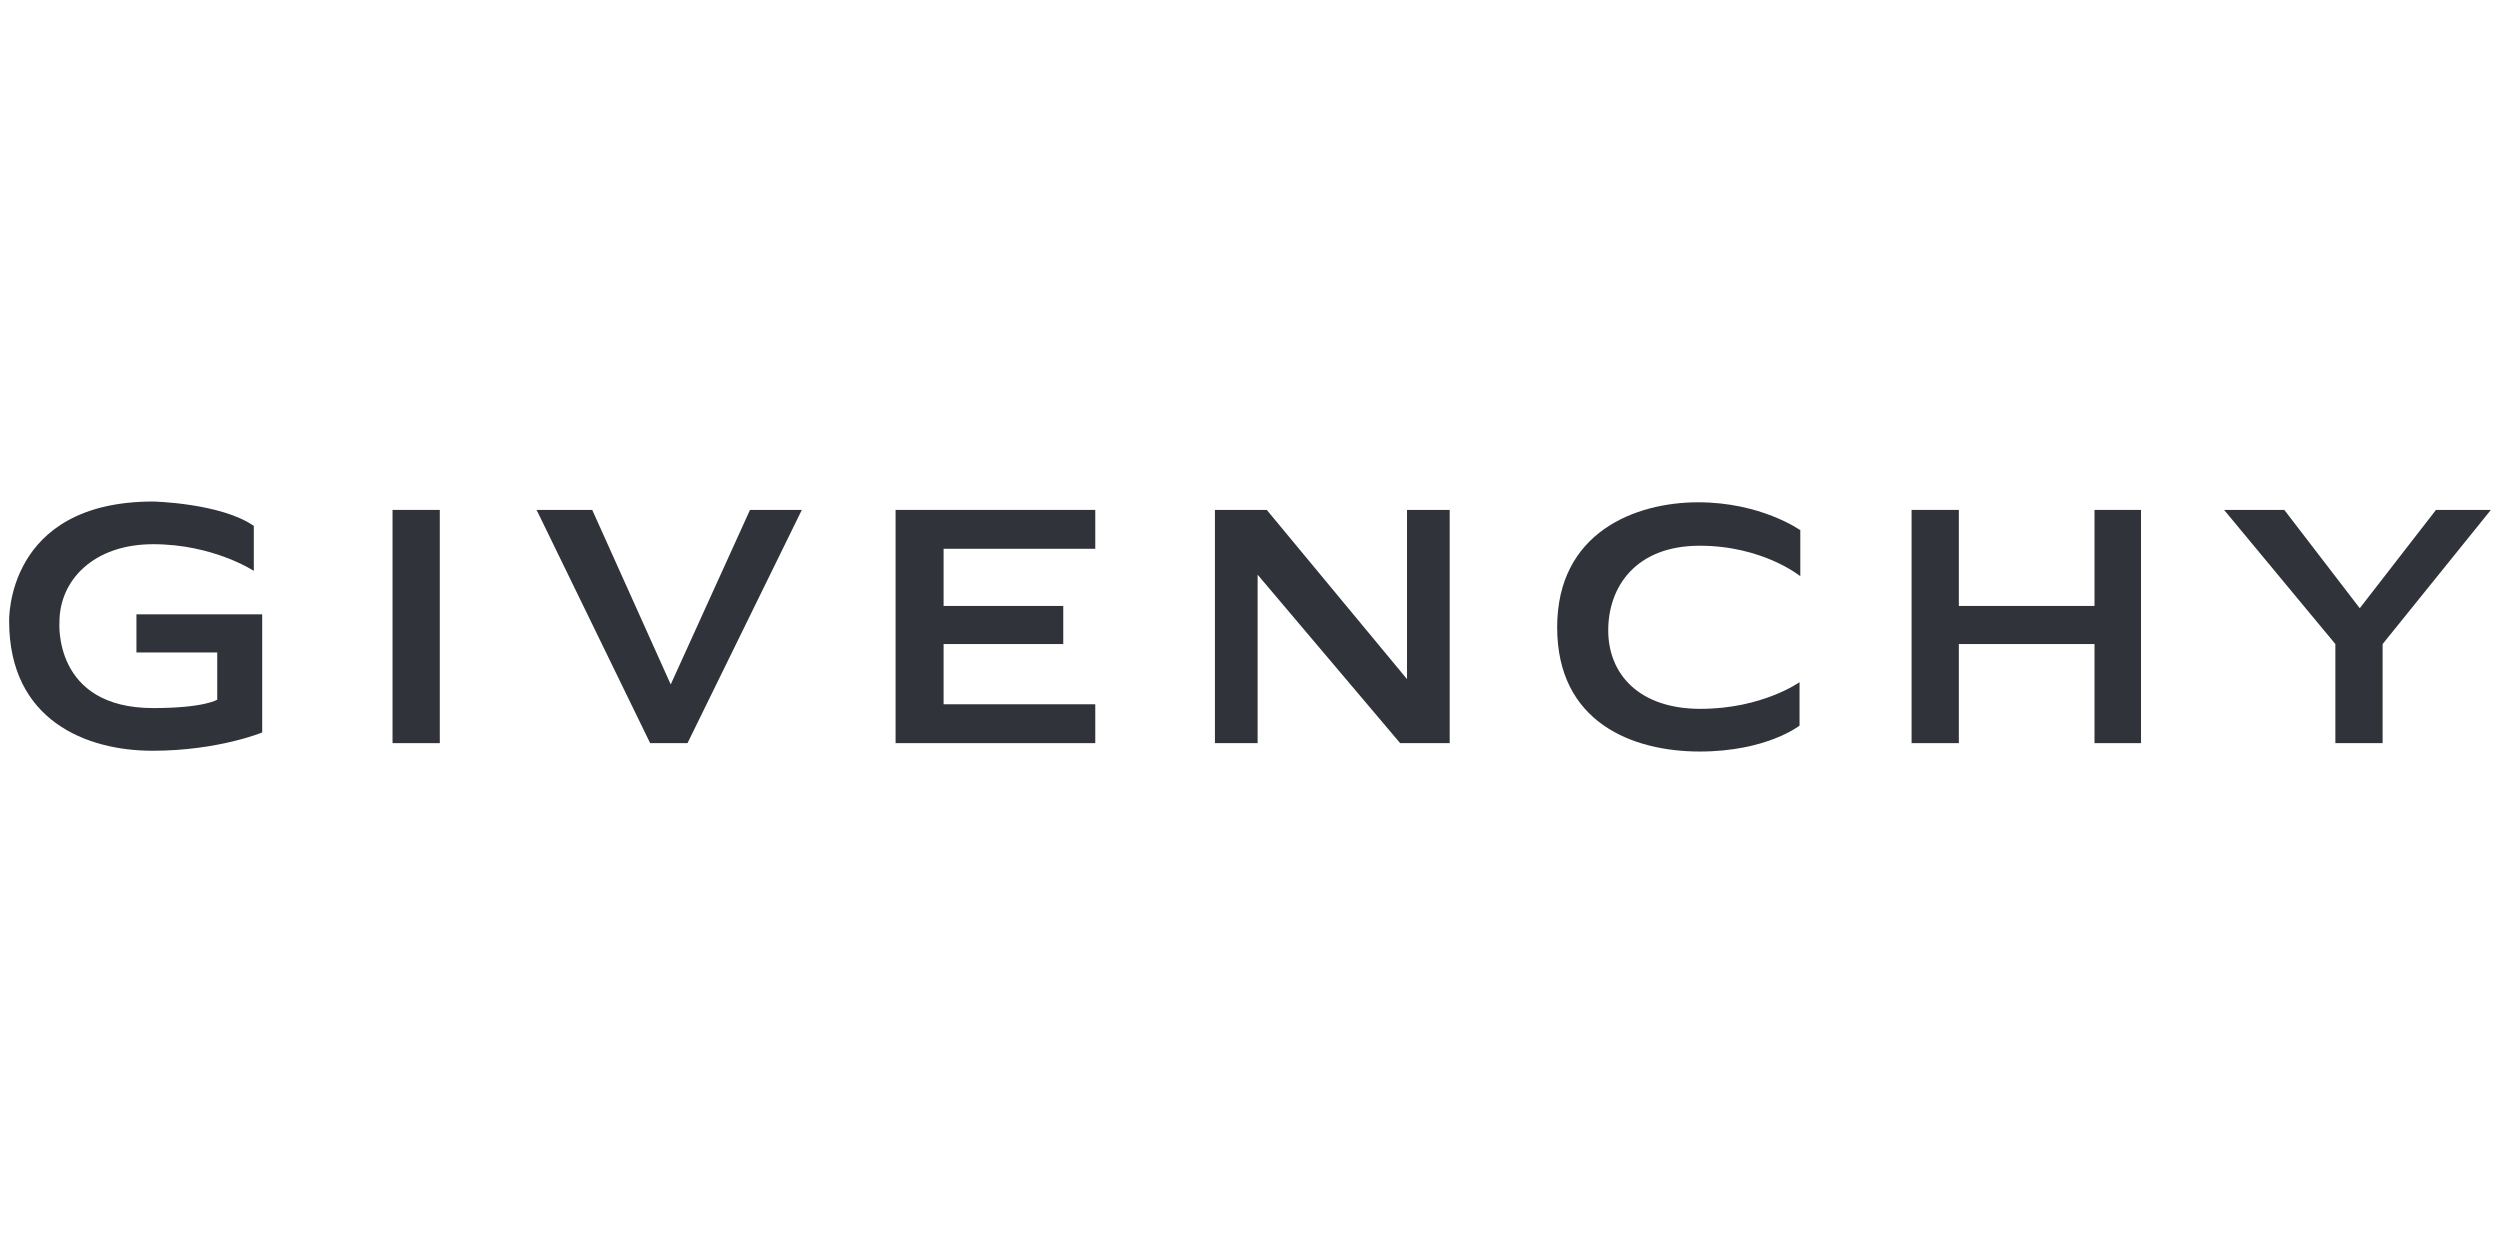
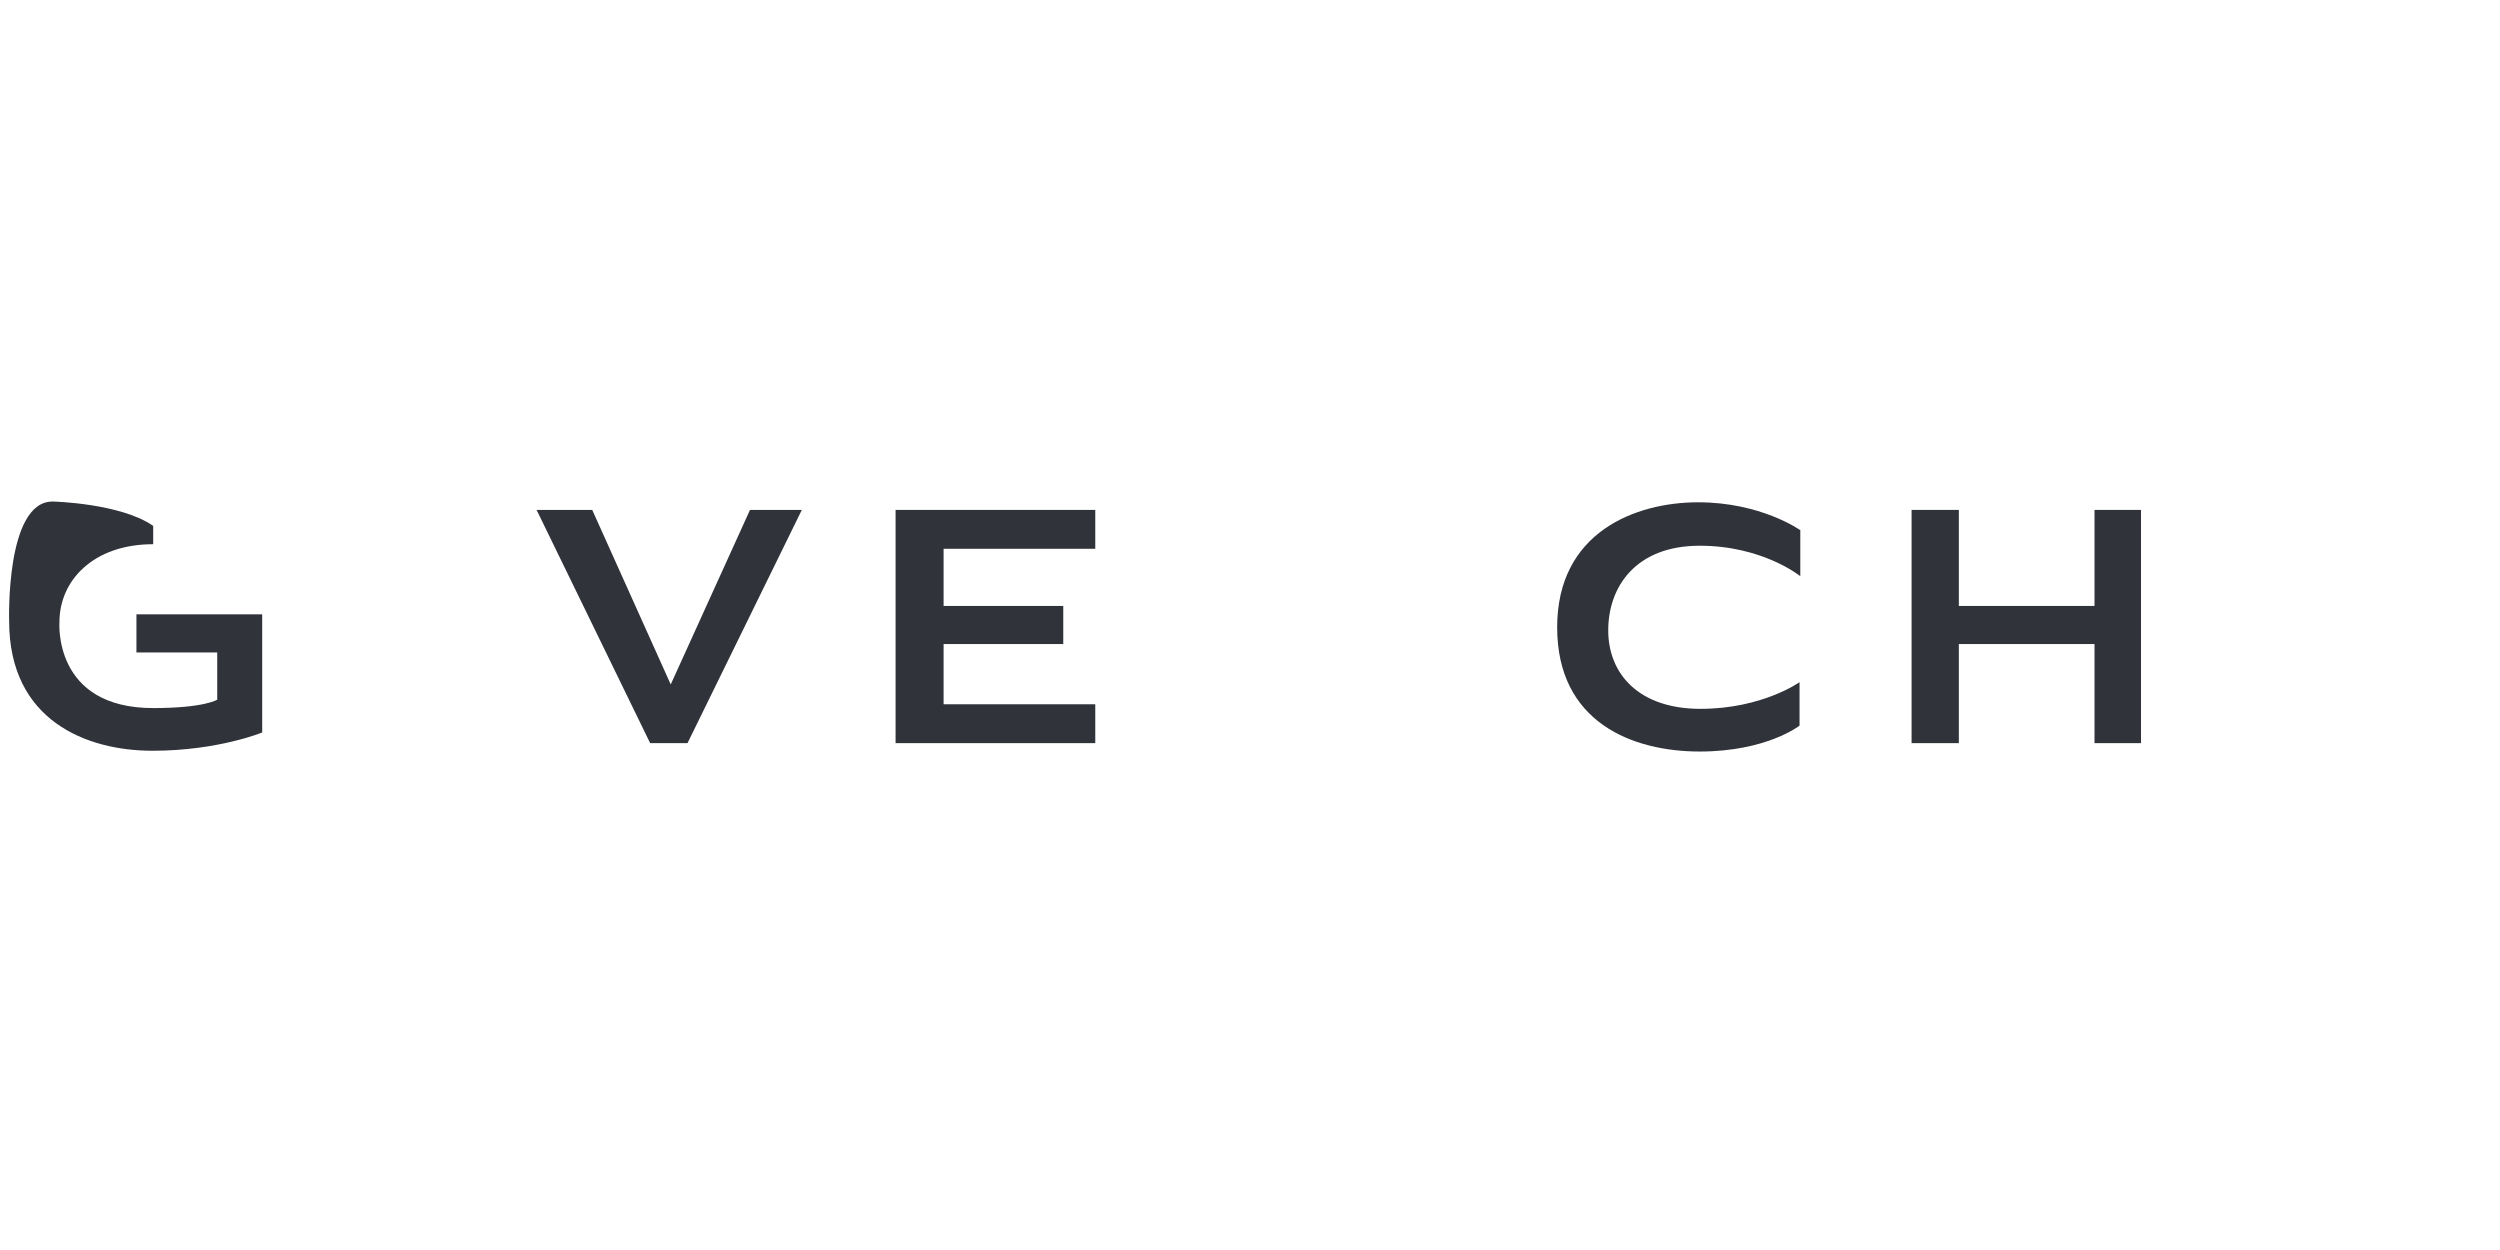
<svg xmlns="http://www.w3.org/2000/svg" version="1.1" id="Слой_1" x="0px" y="0px" viewBox="0 0 328 164" style="enable-background:new 0 0 328 164;" xml:space="preserve">
  <style type="text/css">
	.st0{fill:#30333A;}
</style>
  <g>
-     <rect x="51.5" y="66.9" class="st0" width="6.2" height="30.6" />
    <polygon class="st0" points="70.4,66.9 85.3,97.5 90.2,97.5 105.2,66.9 98.4,66.9 88,89.8 77.7,66.9  " />
    <polygon class="st0" points="117.5,66.9 117.5,97.5 143.7,97.5 143.7,92.4 123.8,92.4 123.8,84.5 139.5,84.5 139.5,79.5    123.8,79.5 123.8,72 143.7,72 143.7,66.9  " />
-     <polygon class="st0" points="159.4,97.5 165,97.5 165,75.4 183.7,97.5 190.2,97.5 190.2,66.9 184.6,66.9 184.6,89.1 166.2,66.9    159.4,66.9  " />
    <polygon class="st0" points="250.8,66.9 257,66.9 257,79.5 274.8,79.5 274.8,66.9 280.9,66.9 280.9,97.5 274.8,97.5 274.8,84.5    257,84.5 257,97.5 250.8,97.5  " />
-     <polygon class="st0" points="291.8,66.9 299.7,66.9 309.6,79.8 319.6,66.9 326.8,66.9 312.6,84.5 312.6,97.5 306.4,97.5    306.4,84.5  " />
    <path class="st0" d="M236.1,69.5c0,0-5.1-3.6-13.3-3.6c-8.2,0-18.5,3.9-18.5,16.4s9.9,16.3,18.7,16.3s13.1-3.4,13.1-3.4v-5.7   c0,0-4.9,3.5-13,3.5c-8.1,0-12.1-4.6-12.1-10.3c0-5.7,3.6-11.1,12-11.1c8.3,0,13.2,4,13.2,4V69.5z" />
-     <path class="st0" d="M20.1,92.9L20.1,92.9C6.9,92.9,7.8,81.6,7.8,81.6c0-5.4,4.4-10.2,12.3-10.2c7.9,0,13.2,3.5,13.2,3.5V69   c-4.3-3-13.2-3.2-13.2-3.2l0,0C0.7,65.8,1.2,81.5,1.2,81.5c0,13,10.1,17,18.8,17c8.6,0,14.4-2.4,14.4-2.4V80.6H17.9v5h10.6v6.2   C28.5,91.8,26.8,92.9,20.1,92.9" />
+     <path class="st0" d="M20.1,92.9L20.1,92.9C6.9,92.9,7.8,81.6,7.8,81.6c0-5.4,4.4-10.2,12.3-10.2V69   c-4.3-3-13.2-3.2-13.2-3.2l0,0C0.7,65.8,1.2,81.5,1.2,81.5c0,13,10.1,17,18.8,17c8.6,0,14.4-2.4,14.4-2.4V80.6H17.9v5h10.6v6.2   C28.5,91.8,26.8,92.9,20.1,92.9" />
  </g>
</svg>